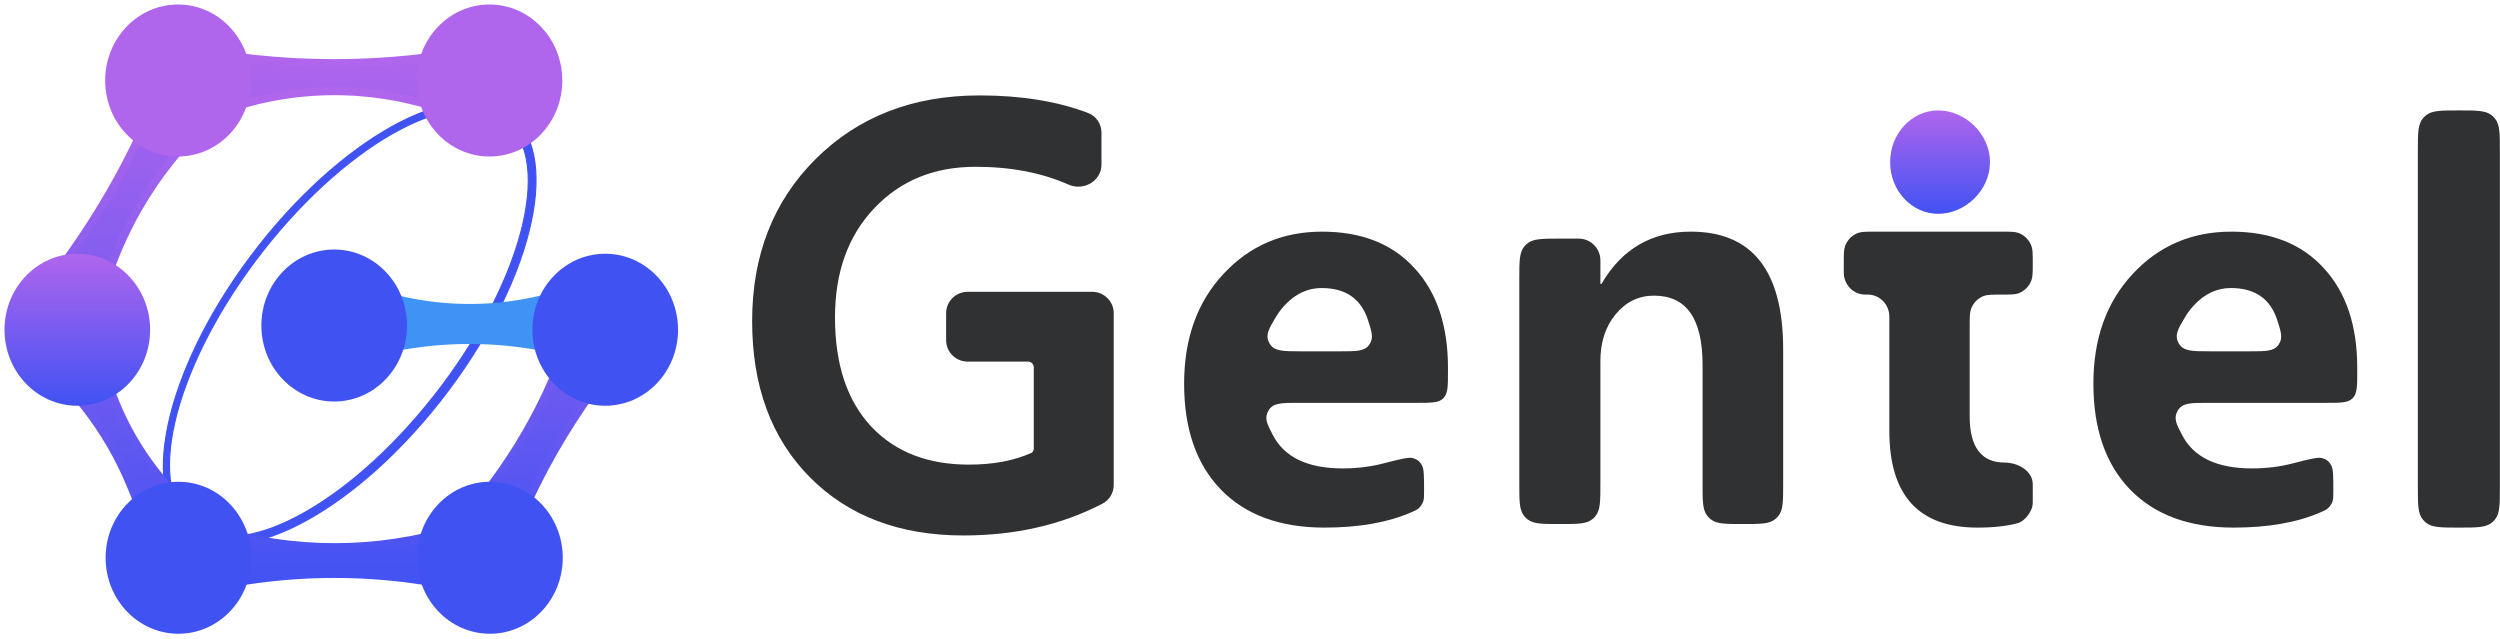
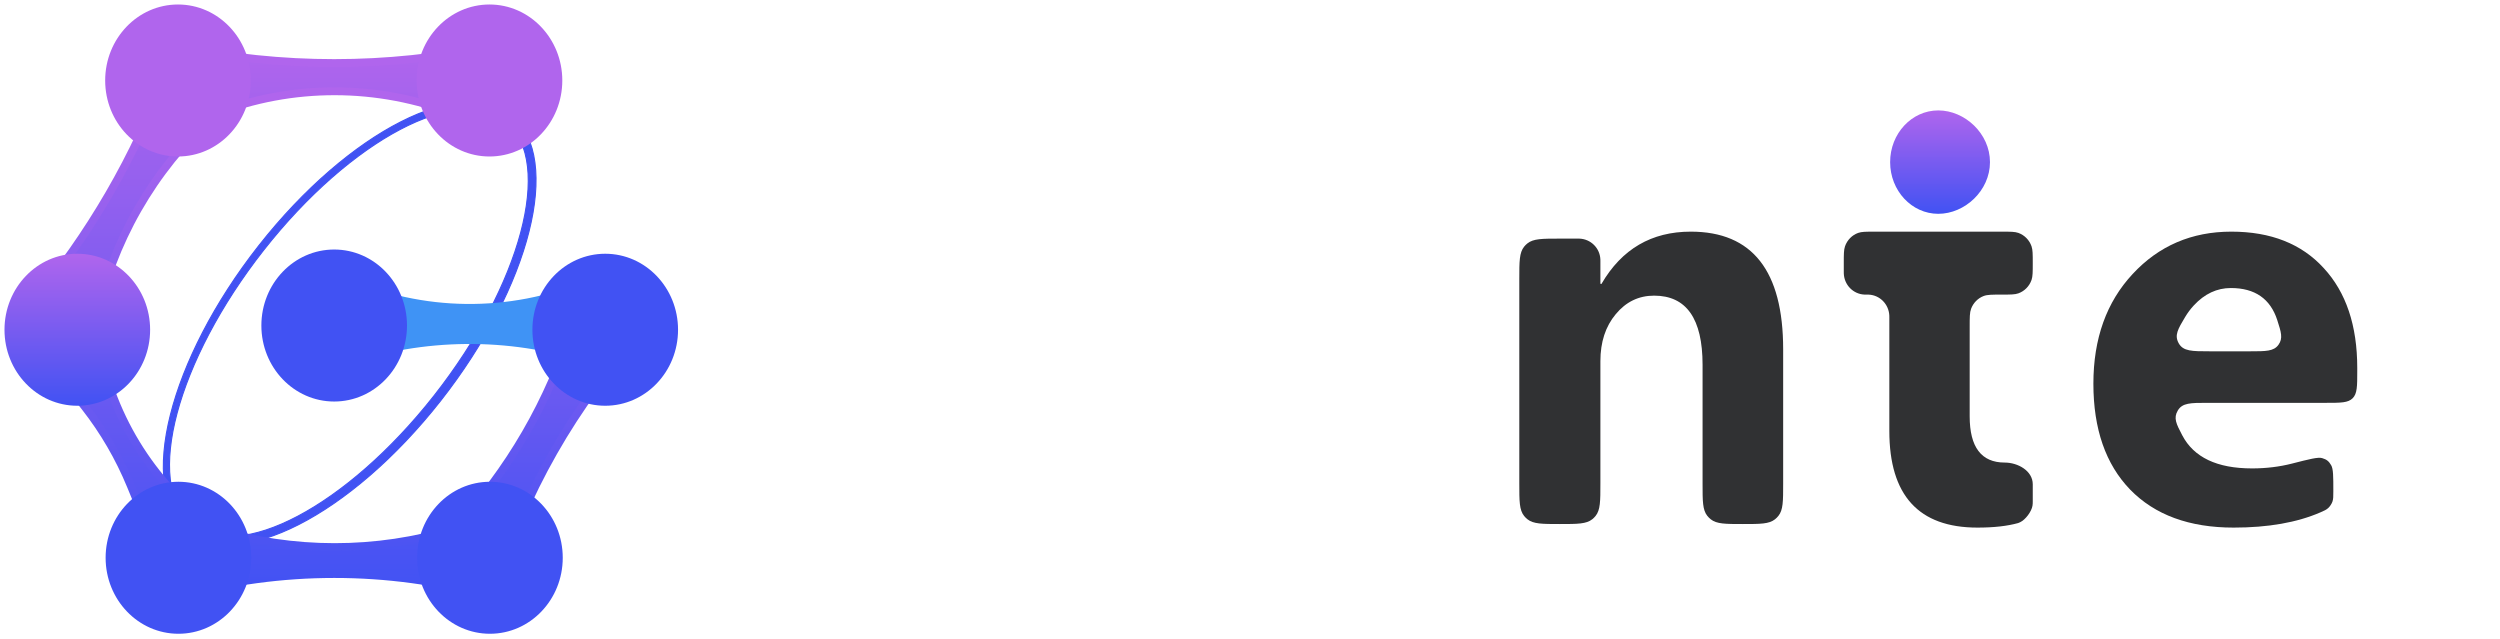
<svg xmlns="http://www.w3.org/2000/svg" width="2227" height="569" viewBox="0 0 2227 569" fill="none">
  <path d="M357.017 108.544C397.977 87.706 434.283 84.535 456.472 103.527C467.57 113.027 474.151 127.217 476.508 144.804C478.865 162.394 476.991 183.351 471.206 206.324C459.636 252.268 432.443 306.188 392.354 357.175C352.265 408.162 306.9 446.522 265.983 467.339C225.023 488.177 188.717 491.347 166.528 472.355C155.43 462.855 148.849 448.665 146.492 431.078C144.135 413.488 146.009 392.531 151.794 369.558C163.364 323.614 190.557 269.694 230.646 218.708C270.735 167.721 316.1 129.36 357.017 108.544ZM451.371 108.853C440.824 99.826 426.829 96.304 410.608 97.611C394.393 98.917 375.924 105.049 356.367 115.365C317.251 135.998 273.687 173.419 234.923 222.721C196.158 272.024 169.503 323.913 157.756 367.964C151.883 389.988 149.73 410.076 151.671 426.913C153.612 443.751 159.652 457.373 170.195 466.397C180.742 475.425 194.737 478.947 210.958 477.64C227.173 476.334 245.642 470.202 265.199 459.885C304.315 439.252 347.879 401.831 386.644 352.529C425.408 303.226 452.064 251.339 463.811 207.288C469.684 185.263 471.836 165.175 469.896 148.339C467.955 131.5 461.915 117.878 451.371 108.853Z" fill="#4152F3" stroke="#4152F3" />
  <path d="M435.714 41.83C437.058 41.547 438.444 42.078 439.256 43.185C440.068 44.293 440.157 45.773 439.483 46.971L409.635 100.026C408.779 101.548 406.932 102.207 405.307 101.569C336.856 74.719 260.005 74.449 191.604 101.335L189.947 102.837C136.316 151.414 99.513 215.774 84.841 286.622C91.898 355.633 126.269 418.964 180.307 462.489L191.398 471.423C260.902 492.645 335.152 492.67 404.667 471.499C453.538 419.395 489.825 356.784 510.731 288.467L511.664 285.418C512.111 283.956 513.456 282.954 514.984 282.942L575.145 282.479C576.54 282.469 577.809 283.288 578.373 284.565C578.937 285.842 578.688 287.332 577.74 288.356L573.333 293.119C511.407 360.028 465.712 440.294 439.789 527.699C439.246 529.531 437.334 530.588 435.493 530.075C345.643 505.023 249.797 505.176 159.892 530.077C158.185 530.549 156.394 529.673 155.721 528.035L116.486 432.616C106.177 407.543 92.478 384.003 75.772 362.653L17.463 288.136C16.443 286.833 16.476 284.992 17.542 283.725L27.754 271.59C79.921 209.594 120.871 138.971 148.761 62.898L155.672 44.05L155.796 43.752C156.483 42.304 158.083 41.495 159.678 41.83C250.696 60.954 344.696 60.954 435.714 41.83Z" fill="url(#paint0_linear_401_195)" stroke="url(#paint1_linear_401_195)" stroke-width="7" stroke-linejoin="round" />
  <path d="M307.716 249.845C376.11 280.185 453.965 281.096 523.05 252.365L529.164 249.822L532.624 248.383V323.252L529.366 322.216L522.841 320.141C452.682 297.829 377.224 298.551 307.505 322.202L304.202 323.322V248.287L307.716 249.845Z" fill="#3F93F5" stroke="#3F93F5" stroke-width="5" />
  <g filter="url(#filter0_d_401_195)">
    <ellipse cx="162.555" cy="69.704" rx="64.864" ry="67.704" fill="#B065ED" />
  </g>
  <g filter="url(#filter1_d_401_195)">
    <ellipse cx="440.033" cy="69.704" rx="64.864" ry="67.704" fill="#B065ED" />
  </g>
  <g filter="url(#filter2_d_401_195)">
    <path d="M133.729 289.738C133.729 327.13 104.688 357.442 68.864 357.442C33.041 357.442 4 327.13 4 289.738C4 252.347 33.041 222.035 68.864 222.035C104.688 222.035 133.729 252.347 133.729 289.738Z" fill="url(#paint2_linear_401_195)" />
  </g>
  <g filter="url(#filter3_d_401_195)">
    <ellipse cx="158.953" cy="492.855" rx="64.864" ry="67.704" fill="#4152F3" />
  </g>
  <g filter="url(#filter4_d_401_195)">
    <ellipse cx="297.693" cy="285.977" rx="64.864" ry="67.704" fill="#4152F3" />
  </g>
  <g filter="url(#filter5_d_401_195)">
    <ellipse cx="539.136" cy="289.738" rx="64.864" ry="67.704" fill="#4152F3" />
  </g>
  <g filter="url(#filter6_d_401_195)">
    <ellipse cx="436.43" cy="492.855" rx="64.864" ry="67.704" fill="#4152F3" />
  </g>
-   <path d="M2190.36 469.988C2174.52 469.988 2166.6 469.988 2161.22 465.72C2160.08 464.815 2159.04 463.787 2158.13 462.654C2153.83 457.313 2153.83 449.452 2153.83 433.731V134.61C2153.83 118.888 2153.83 111.028 2158.13 105.686C2159.04 104.553 2160.08 103.525 2161.22 102.62C2166.6 98.353 2174.52 98.353 2190.36 98.353C2206.2 98.353 2214.12 98.353 2219.5 102.62C2220.64 103.525 2221.68 104.553 2222.59 105.686C2226.89 111.028 2226.89 118.888 2226.89 134.61V433.731C2226.89 449.452 2226.89 457.313 2222.59 462.654C2221.68 463.787 2220.64 464.815 2219.5 465.72C2214.12 469.988 2206.2 469.988 2190.36 469.988Z" fill="#303133" />
  <path d="M1810.78 446.406C1810.78 448.102 1810.78 448.95 1810.54 450.502C1809.71 455.713 1804.27 462.985 1799.55 465.178C1798.15 465.831 1798.03 465.865 1797.79 465.932C1788.12 468.636 1776.03 469.988 1761.51 469.988C1709.18 469.988 1683.02 441.29 1683.02 383.895V283.097C1683.02 282.082 1683.02 281.574 1683 281.145C1682.56 271.012 1674.6 262.898 1664.65 262.453C1664.22 262.435 1663.73 262.435 1662.73 262.435C1661.73 262.435 1661.23 262.435 1660.81 262.416C1650.86 261.971 1642.89 253.857 1642.46 243.724C1642.44 243.295 1642.44 242.787 1642.44 241.772V234.396C1642.44 226.511 1642.44 222.569 1643.54 219.403C1645.47 213.831 1649.78 209.448 1655.25 207.478C1658.36 206.358 1662.23 206.358 1669.97 206.358H1683.02H1689.63L1752.76 206.349L1754.59 206.358H1783.25C1790.99 206.358 1794.87 206.358 1797.97 207.478C1803.45 209.448 1807.75 213.831 1809.69 219.403C1810.78 222.569 1810.78 226.511 1810.78 234.396C1810.78 242.281 1810.78 246.224 1809.69 249.39C1807.75 254.962 1803.45 259.345 1797.97 261.315C1794.87 262.435 1790.9 262.435 1782.97 262.435C1774.52 262.435 1770.29 262.435 1766.99 263.709C1761.85 265.695 1757.8 269.826 1755.85 275.058C1754.59 278.414 1754.59 282.624 1754.59 291.044V370.865C1754.59 398.321 1765 412.05 1785.81 412.05C1797.57 412.05 1810.78 419.429 1810.78 431.4V446.406Z" fill="#303133" />
  <path d="M1772.67 144.41C1772.67 169.847 1750.29 190.467 1726.61 190.467C1702.93 190.467 1683.73 169.847 1683.73 144.41C1683.73 118.973 1702.93 98.353 1726.61 98.353C1750.29 98.353 1772.67 118.973 1772.67 144.41Z" fill="url(#paint3_linear_401_195)" />
  <path d="M1588.44 430.954C1588.44 446.466 1588.44 454.222 1584.24 459.503C1583.33 460.656 1582.28 461.701 1581.13 462.617C1575.84 466.811 1568.08 466.811 1552.55 466.811C1537.02 466.811 1529.26 466.811 1523.97 462.617C1522.81 461.701 1521.77 460.656 1520.85 459.503C1516.65 454.222 1516.65 446.466 1516.65 430.954V324.971C1516.65 283.898 1502.26 263.361 1473.49 263.361C1459.77 263.361 1448.37 268.879 1439.27 279.913C1430.18 290.794 1425.63 304.741 1425.63 321.753V430.731C1425.63 446.457 1425.63 454.32 1421.32 459.64C1420.47 460.693 1419.5 461.654 1418.45 462.507C1413.12 466.811 1405.25 466.811 1389.51 466.811C1373.77 466.811 1365.9 466.811 1360.57 462.507C1359.52 461.654 1358.55 460.693 1357.7 459.64C1353.39 454.32 1353.39 446.457 1353.39 430.731V248.636C1353.39 232.91 1353.39 225.047 1357.7 219.728C1358.55 218.674 1359.52 217.713 1360.57 216.86C1365.9 212.556 1373.77 212.556 1389.51 212.556H1405.38C1406.21 212.556 1406.63 212.556 1406.98 212.569C1417.12 212.938 1425.25 221.061 1425.62 231.185C1425.63 231.537 1425.63 231.954 1425.63 232.786V252.449C1425.63 252.763 1425.88 253.016 1426.2 253.016C1426.4 253.016 1426.59 252.906 1426.69 252.732C1444.73 221.81 1471.21 206.349 1506.14 206.349C1561.01 206.349 1588.44 241.292 1588.44 311.178V430.954Z" fill="#303133" />
-   <path d="M872.594 88.5C909.068 88.5 940.907 93.605 968.035 103.914C973.993 106.178 977.688 111.914 977.688 118.104V146.574C977.688 158.969 964.107 166.04 953.46 161.314C929.145 150.524 901.028 145.08 869.033 145.08C831.134 145.08 800.352 157.733 776.384 182.947C752.424 208.154 740.317 241.31 740.317 282.765C740.317 325.59 751.458 358.554 773.312 382.124L774.35 383.213C796.26 405.908 825.713 417.38 863.099 417.38C885.292 417.38 904.217 413.781 919.976 406.714C922.67 405.505 924.401 402.71 924.401 399.524V327.186C924.401 322.477 920.543 318.609 915.723 318.609H861.984C853.353 318.609 846.306 311.663 846.306 303.033V279.022C846.306 270.392 853.353 263.446 861.984 263.446H972.93C981.561 263.446 988.607 270.392 988.607 279.022V432.021C988.607 437.623 985.579 442.885 980.494 445.535C944.68 464.2 903.858 473.487 858.114 473.487C802.445 473.487 757.574 456.624 723.888 422.636C690.195 388.641 673.5 342.984 673.5 286.069C673.5 228.427 691.996 180.988 729.127 144.057C766.415 106.969 814.34 88.5 872.594 88.5Z" fill="#303133" stroke="#303133" stroke-width="7" />
  <path d="M2099.84 330.747C2099.84 343.995 2099.84 350.619 2095.77 354.735C2091.71 358.85 2085.18 358.85 2072.1 358.85H1966.19C1951.42 358.85 1944.04 358.85 1940 365.652C1935.95 372.454 1938.61 377.539 1943.92 387.711C1954.2 407.41 1974.92 417.26 2006.08 417.26C2018.64 417.26 2030.51 415.825 2041.71 412.955C2057.19 408.988 2064.93 407.005 2068.57 408.086C2072.56 409.274 2074.49 410.793 2076.6 414.426C2078.53 417.731 2078.53 424.366 2078.53 437.637C2078.53 442.263 2078.53 444.576 2077.73 446.862C2077.05 448.8 2075.57 451.066 2074.08 452.464C2072.32 454.111 2070.55 454.882 2067 456.424C2046.17 465.466 2020.41 469.988 1989.71 469.988C1950.24 469.988 1919.51 458.7 1897.53 436.124C1875.7 413.548 1864.79 382.108 1864.79 341.805C1864.79 301.653 1876.45 269.077 1899.77 244.077C1923.1 218.925 1952.41 206.349 1987.69 206.349C2022.83 206.349 2050.27 217.183 2070.01 238.849C2089.89 260.365 2099.84 289.986 2099.84 327.714V330.747ZM2004.59 312.941C2018.53 312.941 2025.5 312.941 2029.66 307.139C2033.81 301.337 2032.07 295.958 2028.6 285.2C2022.45 266.118 2008.66 256.577 1987.24 256.577C1974.83 256.577 1963.84 261.728 1954.28 272.032C1951.34 275.19 1948.75 278.661 1946.49 282.445C1940.04 293.242 1936.82 298.641 1940.8 305.791C1944.78 312.941 1952.62 312.941 1968.31 312.941H2004.59Z" fill="#303133" />
-   <path d="M1289.86 330.747C1289.86 343.995 1289.86 350.619 1285.8 354.735C1281.74 358.85 1275.2 358.85 1262.13 358.85H1156.21C1141.45 358.85 1134.07 358.85 1130.02 365.652C1125.98 372.454 1128.63 377.539 1133.94 387.711C1144.23 407.41 1164.95 417.26 1196.11 417.26C1208.66 417.26 1220.54 415.825 1231.74 412.955C1247.22 408.988 1254.96 407.005 1258.59 408.086C1262.59 409.274 1264.51 410.793 1266.63 414.426C1268.55 417.731 1268.55 424.366 1268.55 437.637C1268.55 442.263 1268.55 444.576 1267.75 446.862C1267.07 448.8 1265.6 451.066 1264.11 452.464C1262.35 454.111 1260.57 454.882 1257.02 456.424C1236.2 465.466 1210.43 469.988 1179.74 469.988C1140.26 469.988 1109.54 458.7 1087.56 436.124C1065.73 413.548 1054.81 382.108 1054.81 341.805C1054.81 301.653 1066.47 269.077 1089.8 244.077C1113.12 218.925 1142.43 206.349 1177.72 206.349C1212.86 206.349 1240.29 217.183 1260.03 238.849C1279.92 260.365 1289.86 289.986 1289.86 327.714V330.747ZM1194.62 312.941C1208.56 312.941 1215.53 312.941 1219.68 307.139C1223.83 301.337 1222.1 295.958 1218.63 285.2C1212.47 266.118 1198.69 256.577 1177.27 256.577C1164.86 256.577 1153.87 261.728 1144.3 272.032C1141.37 275.19 1138.77 278.661 1136.51 282.445C1130.07 293.242 1126.85 298.641 1130.82 305.791C1134.8 312.941 1142.65 312.941 1158.33 312.941H1194.62Z" fill="#303133" />
  <defs>
    <filter id="filter0_d_401_195" x="89.69" y="0" width="137.729" height="143.408" filterUnits="userSpaceOnUse" color-interpolation-filters="sRGB">
      <feFlood flood-opacity="0" result="BackgroundImageFix" />
      <feColorMatrix in="SourceAlpha" type="matrix" values="0 0 0 0 0 0 0 0 0 0 0 0 0 0 0 0 0 0 127 0" result="hardAlpha" />
      <feOffset dx="-4" dy="2" />
      <feGaussianBlur stdDeviation="2" />
      <feComposite in2="hardAlpha" operator="out" />
      <feColorMatrix type="matrix" values="0 0 0 0 0 0 0 0 0 0 0 0 0 0 0 0 0 0 0.25 0" />
      <feBlend mode="normal" in2="BackgroundImageFix" result="effect1_dropShadow_401_195" />
      <feBlend mode="normal" in="SourceGraphic" in2="effect1_dropShadow_401_195" result="shape" />
    </filter>
    <filter id="filter1_d_401_195" x="367.169" y="0" width="137.729" height="143.408" filterUnits="userSpaceOnUse" color-interpolation-filters="sRGB">
      <feFlood flood-opacity="0" result="BackgroundImageFix" />
      <feColorMatrix in="SourceAlpha" type="matrix" values="0 0 0 0 0 0 0 0 0 0 0 0 0 0 0 0 0 0 127 0" result="hardAlpha" />
      <feOffset dx="-4" dy="2" />
      <feGaussianBlur stdDeviation="2" />
      <feComposite in2="hardAlpha" operator="out" />
      <feColorMatrix type="matrix" values="0 0 0 0 0 0 0 0 0 0 0 0 0 0 0 0 0 0 0.25 0" />
      <feBlend mode="normal" in2="BackgroundImageFix" result="effect1_dropShadow_401_195" />
      <feBlend mode="normal" in="SourceGraphic" in2="effect1_dropShadow_401_195" result="shape" />
    </filter>
    <filter id="filter2_d_401_195" x="0" y="222.035" width="137.729" height="143.408" filterUnits="userSpaceOnUse" color-interpolation-filters="sRGB">
      <feFlood flood-opacity="0" result="BackgroundImageFix" />
      <feColorMatrix in="SourceAlpha" type="matrix" values="0 0 0 0 0 0 0 0 0 0 0 0 0 0 0 0 0 0 127 0" result="hardAlpha" />
      <feOffset dy="4" />
      <feGaussianBlur stdDeviation="2" />
      <feComposite in2="hardAlpha" operator="out" />
      <feColorMatrix type="matrix" values="0 0 0 0 0 0 0 0 0 0 0 0 0 0 0 0 0 0 0.25 0" />
      <feBlend mode="normal" in2="BackgroundImageFix" result="effect1_dropShadow_401_195" />
      <feBlend mode="normal" in="SourceGraphic" in2="effect1_dropShadow_401_195" result="shape" />
    </filter>
    <filter id="filter3_d_401_195" x="90.089" y="425.151" width="137.729" height="143.408" filterUnits="userSpaceOnUse" color-interpolation-filters="sRGB">
      <feFlood flood-opacity="0" result="BackgroundImageFix" />
      <feColorMatrix in="SourceAlpha" type="matrix" values="0 0 0 0 0 0 0 0 0 0 0 0 0 0 0 0 0 0 127 0" result="hardAlpha" />
      <feOffset dy="4" />
      <feGaussianBlur stdDeviation="2" />
      <feComposite in2="hardAlpha" operator="out" />
      <feColorMatrix type="matrix" values="0 0 0 0 0 0 0 0 0 0 0 0 0 0 0 0 0 0 0.25 0" />
      <feBlend mode="normal" in2="BackgroundImageFix" result="effect1_dropShadow_401_195" />
      <feBlend mode="normal" in="SourceGraphic" in2="effect1_dropShadow_401_195" result="shape" />
    </filter>
    <filter id="filter4_d_401_195" x="228.828" y="218.273" width="137.729" height="143.408" filterUnits="userSpaceOnUse" color-interpolation-filters="sRGB">
      <feFlood flood-opacity="0" result="BackgroundImageFix" />
      <feColorMatrix in="SourceAlpha" type="matrix" values="0 0 0 0 0 0 0 0 0 0 0 0 0 0 0 0 0 0 127 0" result="hardAlpha" />
      <feOffset dy="4" />
      <feGaussianBlur stdDeviation="2" />
      <feComposite in2="hardAlpha" operator="out" />
      <feColorMatrix type="matrix" values="0 0 0 0 0 0 0 0 0 0 0 0 0 0 0 0 0 0 0.25 0" />
      <feBlend mode="normal" in2="BackgroundImageFix" result="effect1_dropShadow_401_195" />
      <feBlend mode="normal" in="SourceGraphic" in2="effect1_dropShadow_401_195" result="shape" />
    </filter>
    <filter id="filter5_d_401_195" x="470.271" y="222.035" width="137.729" height="143.408" filterUnits="userSpaceOnUse" color-interpolation-filters="sRGB">
      <feFlood flood-opacity="0" result="BackgroundImageFix" />
      <feColorMatrix in="SourceAlpha" type="matrix" values="0 0 0 0 0 0 0 0 0 0 0 0 0 0 0 0 0 0 127 0" result="hardAlpha" />
      <feOffset dy="4" />
      <feGaussianBlur stdDeviation="2" />
      <feComposite in2="hardAlpha" operator="out" />
      <feColorMatrix type="matrix" values="0 0 0 0 0 0 0 0 0 0 0 0 0 0 0 0 0 0 0.25 0" />
      <feBlend mode="normal" in2="BackgroundImageFix" result="effect1_dropShadow_401_195" />
      <feBlend mode="normal" in="SourceGraphic" in2="effect1_dropShadow_401_195" result="shape" />
    </filter>
    <filter id="filter6_d_401_195" x="367.565" y="425.151" width="137.729" height="143.408" filterUnits="userSpaceOnUse" color-interpolation-filters="sRGB">
      <feFlood flood-opacity="0" result="BackgroundImageFix" />
      <feColorMatrix in="SourceAlpha" type="matrix" values="0 0 0 0 0 0 0 0 0 0 0 0 0 0 0 0 0 0 127 0" result="hardAlpha" />
      <feOffset dy="4" />
      <feGaussianBlur stdDeviation="2" />
      <feComposite in2="hardAlpha" operator="out" />
      <feColorMatrix type="matrix" values="0 0 0 0 0 0 0 0 0 0 0 0 0 0 0 0 0 0 0.25 0" />
      <feBlend mode="normal" in2="BackgroundImageFix" result="effect1_dropShadow_401_195" />
      <feBlend mode="normal" in="SourceGraphic" in2="effect1_dropShadow_401_195" result="shape" />
    </filter>
    <linearGradient id="paint0_linear_401_195" x1="297.695" y1="45.255" x2="297.695" y2="526.704" gradientUnits="userSpaceOnUse">
      <stop stop-color="#B065ED" />
      <stop offset="1" stop-color="#4152F3" />
    </linearGradient>
    <linearGradient id="paint1_linear_401_195" x1="305.915" y1="92.556" x2="297.695" y2="526.704" gradientUnits="userSpaceOnUse">
      <stop stop-color="#B065ED" />
      <stop offset="1" stop-color="#4152F3" />
    </linearGradient>
    <linearGradient id="paint2_linear_401_195" x1="68.864" y1="222.035" x2="68.864" y2="357.442" gradientUnits="userSpaceOnUse">
      <stop stop-color="#B065ED" />
      <stop offset="1" stop-color="#4152F3" />
    </linearGradient>
    <linearGradient id="paint3_linear_401_195" x1="1728.2" y1="98.353" x2="1728.2" y2="190.467" gradientUnits="userSpaceOnUse">
      <stop stop-color="#B065ED" />
      <stop offset="1" stop-color="#4152F3" />
    </linearGradient>
  </defs>
</svg>